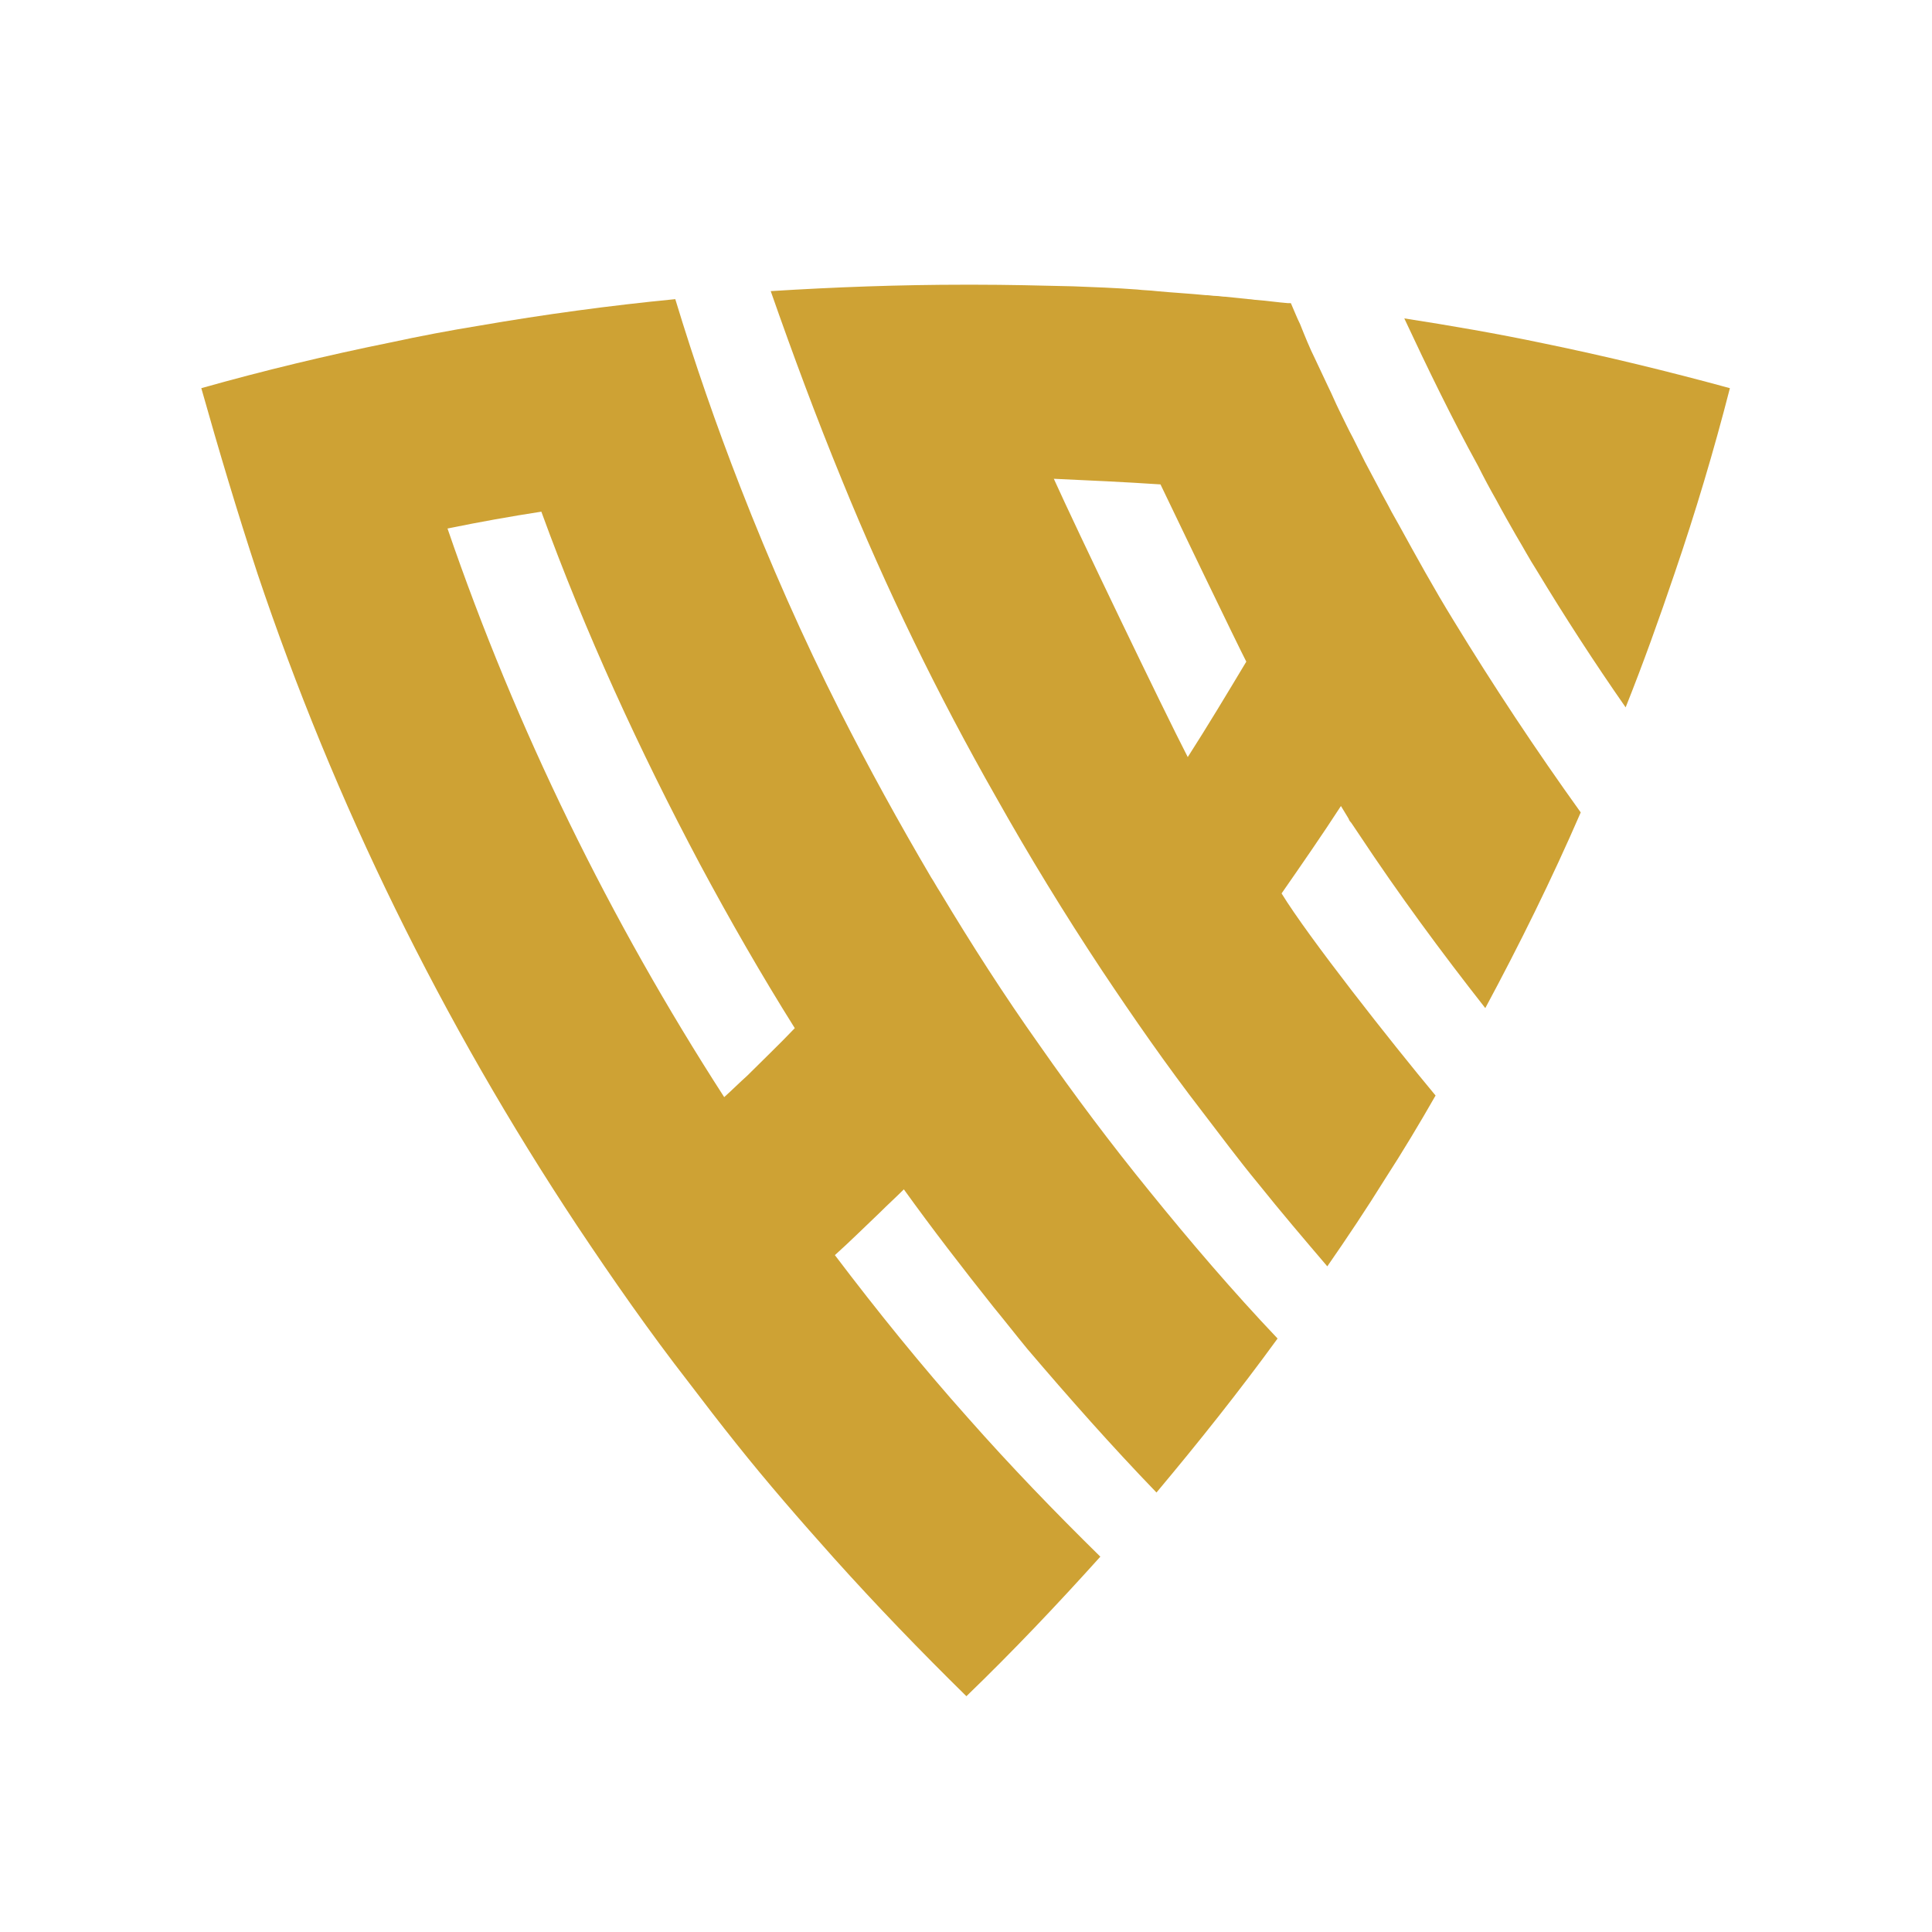
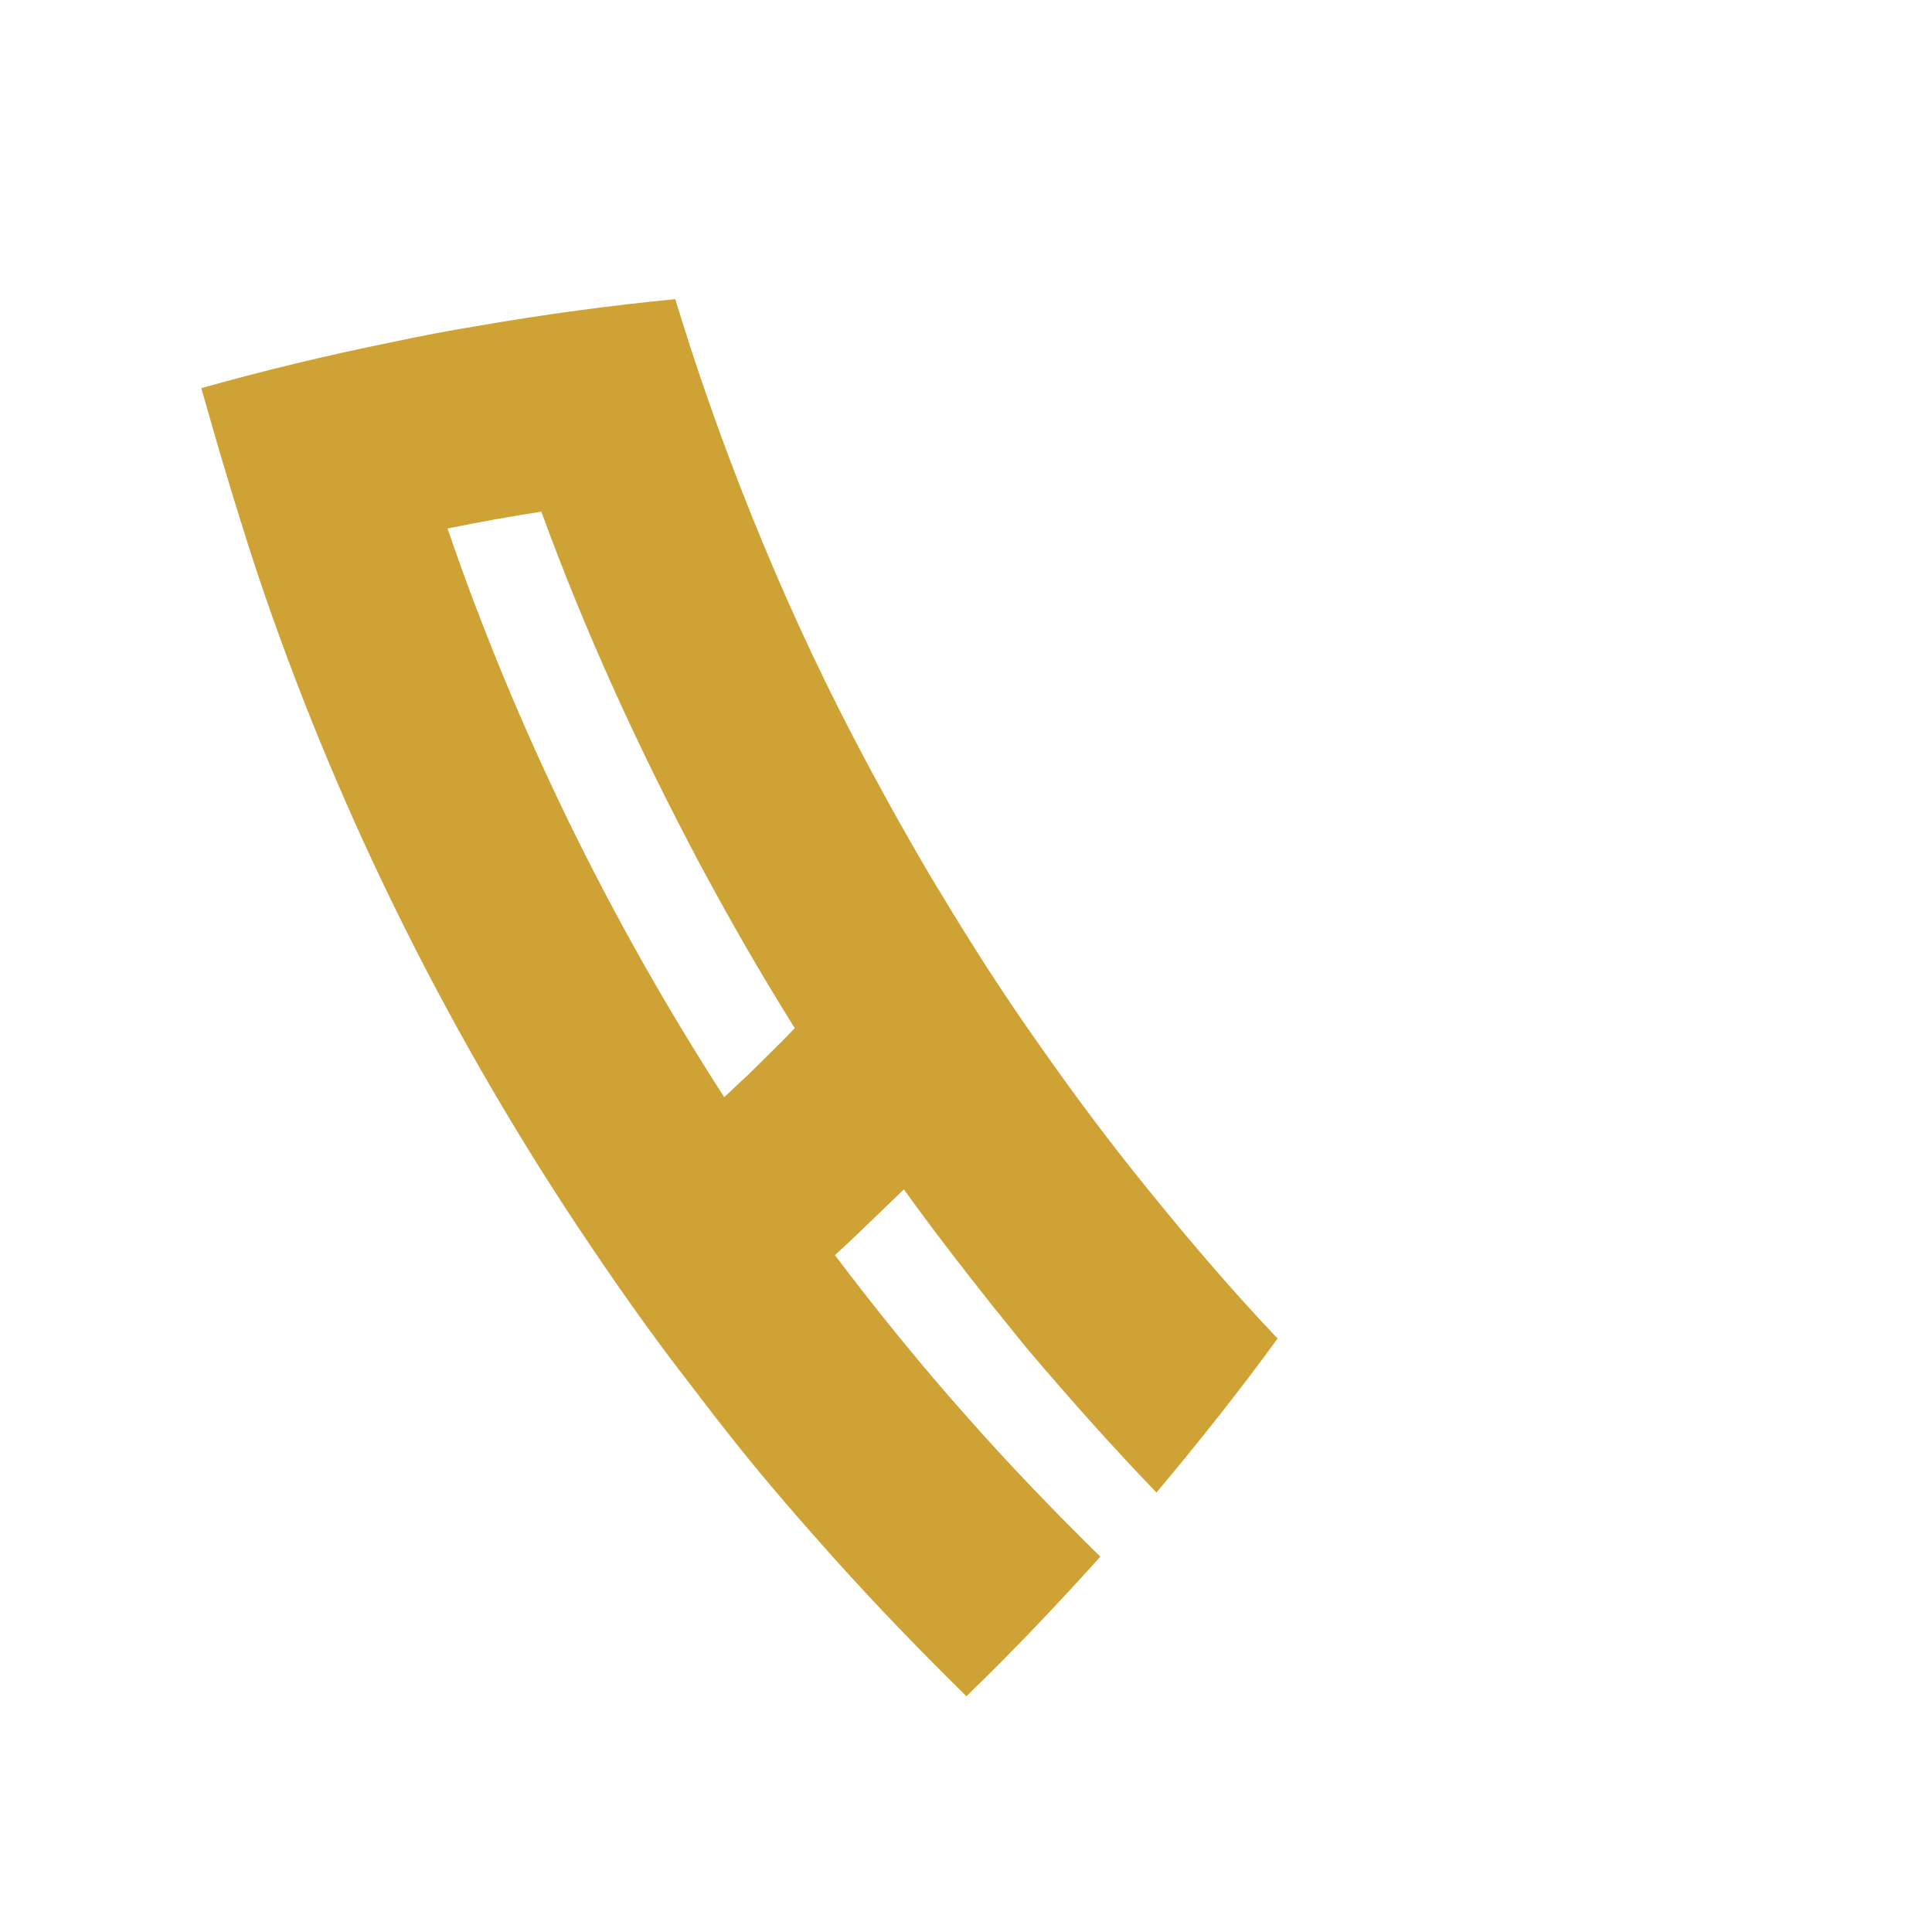
<svg xmlns="http://www.w3.org/2000/svg" data-bbox="25.1 35.5 190.6 176" viewBox="0 0 240.9 240.9" data-type="color">
  <g>
    <path d="M67.5 63.8c5.5 15.1 12.2 29.7 19.8 44 3.7 6.9 7.6 13.7 11.8 20.4-1.9 2-3.9 3.9-5.9 5.9-1 .9-1.9 1.8-2.9 2.7-14.2-22-25.9-45.8-34.5-70.9 3.9-.8 7.8-1.5 11.7-2.1zm-35.4 7.7c9.6 28.6 23 55.9 39.9 81.4 4.4 6.6 9 13.2 13.9 19.5 1.9 2.5 3.9 5.1 5.9 7.6 3.9 4.9 8 9.6 12.2 14.3 5.3 5.9 10.8 11.6 16.5 17.2 5.8-5.6 11.3-11.4 16.7-17.4-5.7-5.6-11.2-11.3-16.5-17.3-5.8-6.5-11.3-13.3-16.6-20.3 1.9-1.7 3.7-3.5 5.6-5.3 1-1 2-1.9 3-2.9 3.6 5 7.3 9.8 11.2 14.7 1.4 1.7 2.8 3.5 4.2 5.2 5.2 6.1 10.5 12.1 16.1 17.9 5.2-6.2 10.3-12.6 15.1-19.2-5.6-5.9-10.9-12.1-16-18.4-4.8-5.9-9.3-11.9-13.7-18.2-4.4-6.2-8.5-12.6-12.4-19.1-.4-.6-.7-1.2-1.1-1.8-4-6.8-7.8-13.7-11.4-20.8-4.6-9.1-8.7-18.4-12.4-27.9-3-7.7-5.7-15.5-8.1-23.4-8.2.8-16.3 1.9-24.4 3.3-3.7.6-7.4 1.3-11.1 2.1-7.9 1.6-15.8 3.5-23.6 5.7 2.2 7.8 4.5 15.5 7 23.1z" fill="#cea234" data-color="1" />
-     <path d="M184.3 58.1c-3.3-6-6.3-12.2-9.2-18.4 5.8.9 11.6 1.9 17.3 3.1 7.8 1.6 15.6 3.5 23.3 5.6-2 7.8-4.3 15.5-6.9 23.1-1.9 5.6-3.9 11.2-6.1 16.7-3.9-5.6-7.6-11.3-11.1-17.1-.9-1.4-1.7-2.9-2.6-4.4-.8-1.4-1.6-2.8-2.4-4.3-.8-1.4-1.6-2.9-2.3-4.3zm-39.6 2.3c.8 1.7 9.8 20.4 10.7 22.1-2.4 4-4.8 8-7.3 11.9-3-5.8-14-28.7-16.7-34.7 4.4.2 8.8.4 13.3.7zm-39.7-.5c5.5 13.5 11.9 26.7 19.2 39.5 4.1 7.3 8.5 14.5 13.2 21.6 4 6 8.1 11.9 12.5 17.6 2.3 3 4.6 6.1 7 9 2.8 3.5 5.7 6.9 8.6 10.3 2.5-3.6 4.9-7.2 7.2-10.9 2.2-3.4 4.3-6.9 6.3-10.4-5.5-6.6-15.9-19.8-19.2-25.2 2.5-3.6 5-7.2 7.4-10.9 3 4.9-.9-1.2 2.3 3.6 4.9 7.4 10.2 14.6 15.7 21.6 4.3-8 8.3-16.1 11.9-24.4-5.6-7.8-10.9-15.8-15.9-24-2.4-3.9-4.6-7.9-6.8-11.9-.3-.5-.6-1.1-.9-1.6-.5-1-1.1-2-1.6-3-.6-1.1-1.1-2.1-1.7-3.2l-1.5-3c-.6-1.1-1.1-2.2-1.7-3.4-.5-1-.9-2-1.4-3-.5-1.1-1.1-2.3-1.6-3.4-.7-1.4-1.3-2.9-1.9-4.4-.4-.8-.7-1.6-1.1-2.5 0 0 0-.1-.1-.1h-.3c-1.3-.1-2.6-.3-3.9-.4-.3 0-.7-.1-1-.1-1-.1-2-.2-2.9-.3-.4 0-.8-.1-1.2-.1-.4 0-.8-.1-1.3-.1-2-.2-4-.3-6.1-.5-.8-.1-1.6-.1-2.4-.2-2.7-.2-5.3-.3-8-.4-4.1-.1-8.2-.2-12.3-.2h-1.2c-8.1 0-16.2.3-24.2.8 2.8 8 5.7 15.8 8.9 23.6z" fill="#cea234" data-color="1" />
  </g>
</svg>